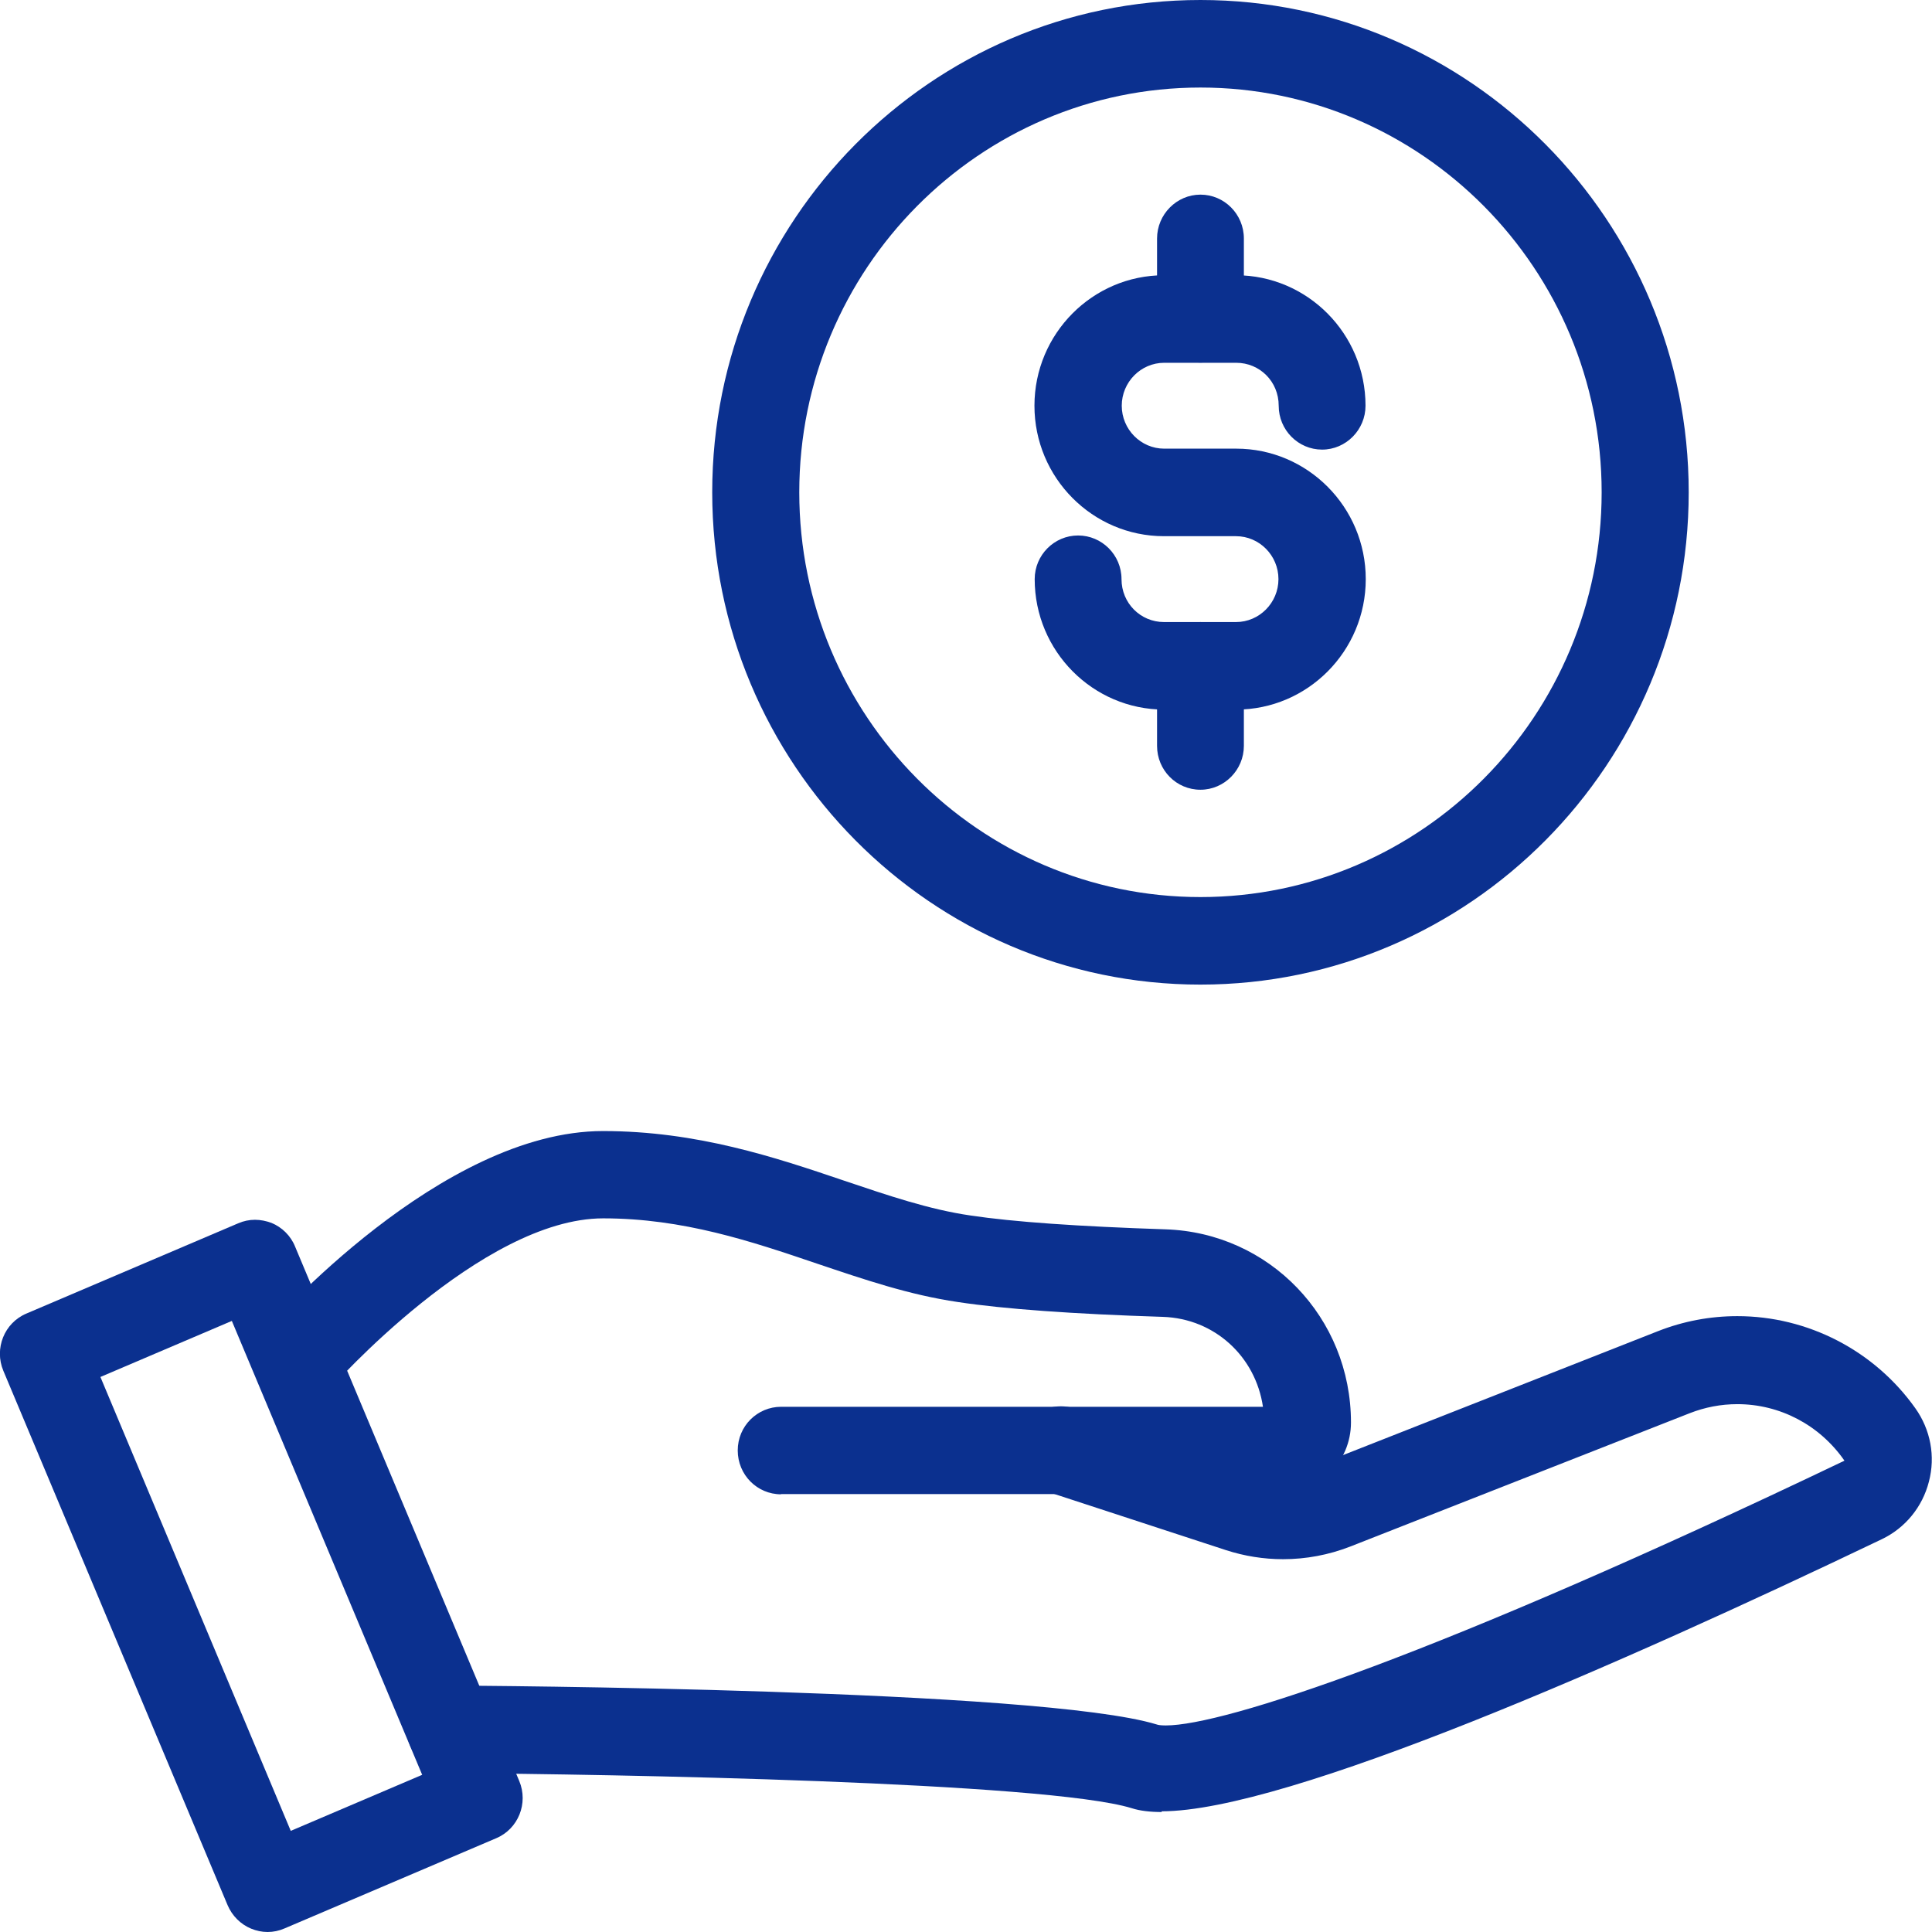
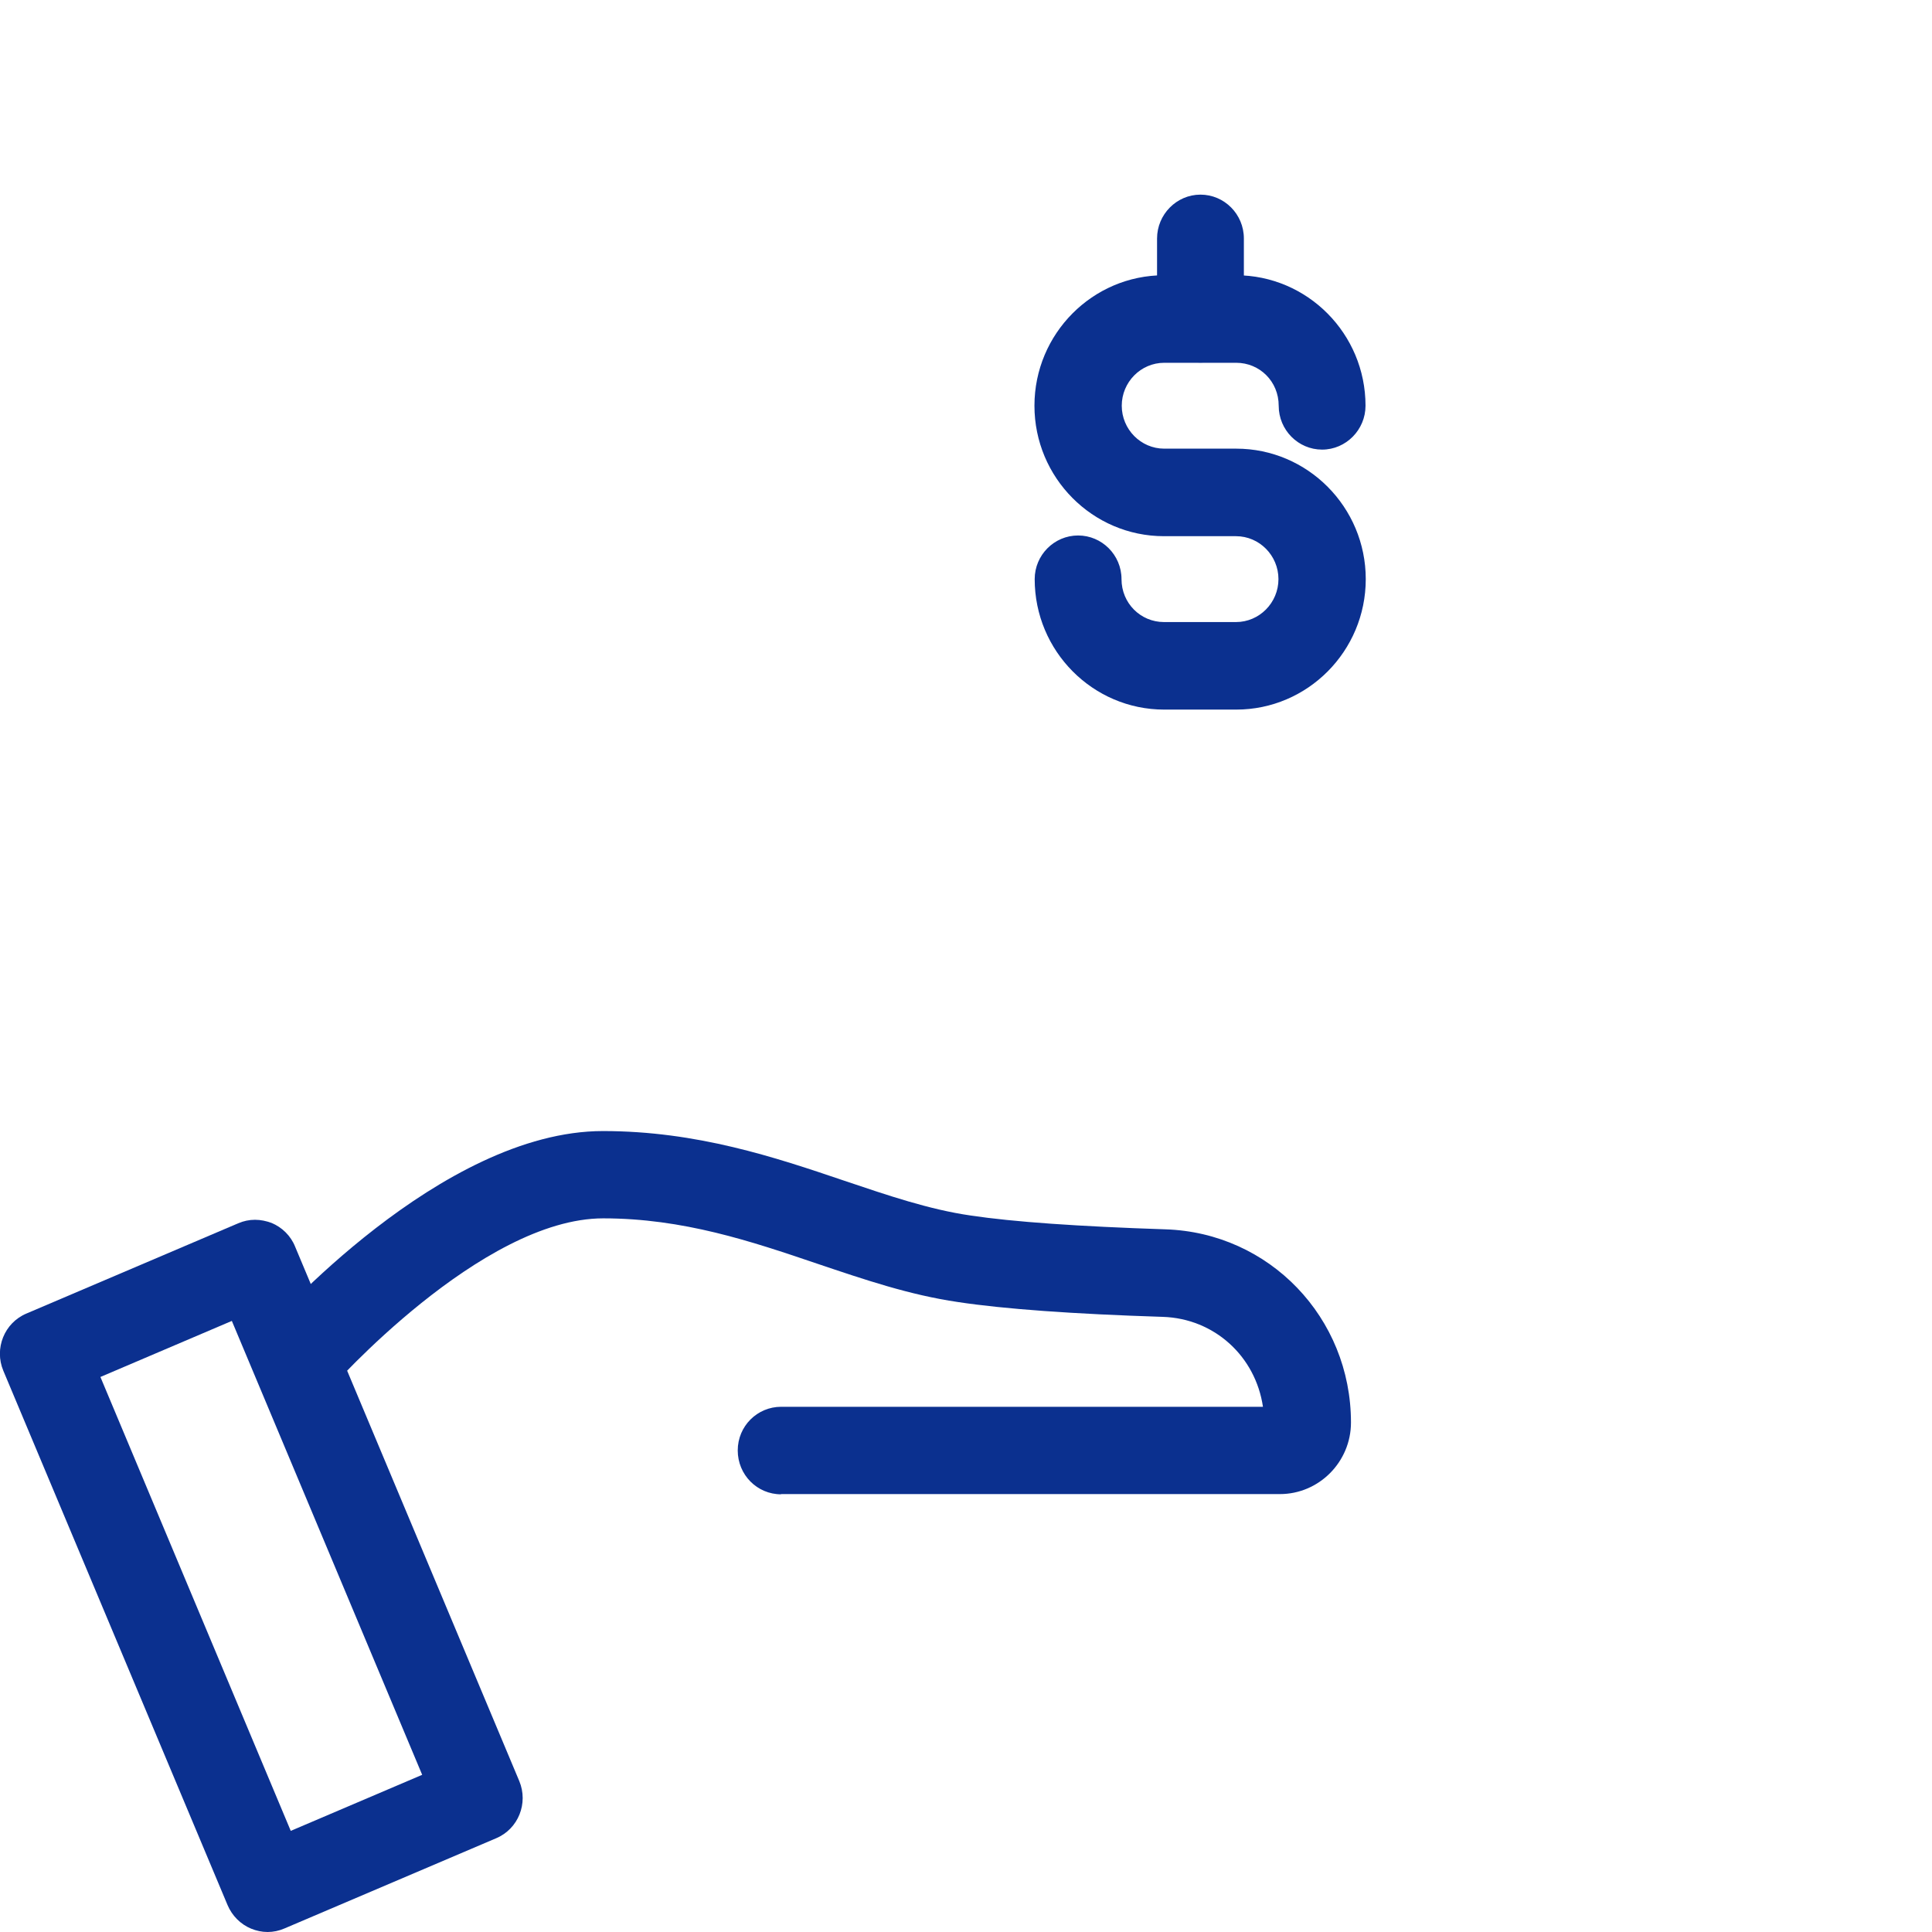
<svg xmlns="http://www.w3.org/2000/svg" id="Layer_2" data-name="Layer 2" width="81" height="81" viewBox="0 0 81 81">
  <g>
-     <path d="m48.71,75.97c-.49,0-.92-.05-1.26-.16-3.57-1.1-21.84-1.43-28.57-1.47-.49,0-.95-.2-1.29-.55-.34-.35-.53-.81-.53-1.3,0-1.01.82-1.82,1.82-1.82,1.02,0,24.76.14,29.62,1.63.05.02.16.04.38.04,2.42,0,11.33-2.91,28.45-11.1-1.04-1.5-2.71-2.37-4.49-2.37-.69,0-1.36.13-2,.38l-14.23,5.59c-.9.35-1.85.53-2.82.53-.81,0-1.62-.13-2.39-.38l-7.49-2.45c-.96-.31-1.48-1.35-1.17-2.31.24-.76.94-1.27,1.74-1.27.19,0,.38.03.56.09l7.49,2.44c.41.13.83.2,1.26.2.51,0,1.01-.09,1.49-.28l14.23-5.6c1.07-.42,2.19-.63,3.33-.63,2.95,0,5.74,1.44,7.46,3.86.64.9.85,2.02.57,3.08-.27,1.06-.99,1.94-1.97,2.41-10.88,5.21-24.95,11.41-30.2,11.41Z" style="fill: #0b308f;" />
    <path d="m32.75,62.65c-1.01,0-1.82-.82-1.82-1.84s.82-1.83,1.82-1.83h20.2c-.31-2.11-2.03-3.7-4.2-3.77-3.77-.12-6.66-.33-8.58-.62-2.05-.3-3.92-.94-5.91-1.61-2.77-.94-5.62-1.9-8.97-1.9-5.11,0-11.4,7.08-11.46,7.16-.35.4-.85.63-1.37.63-.44,0-.87-.16-1.21-.46-.75-.67-.83-1.83-.17-2.58.3-.34,7.41-8.41,14.2-8.41,3.94,0,7.22,1.1,10.11,2.08,1.84.62,3.57,1.21,5.3,1.46,1.79.27,4.54.46,8.17.58,4.36.14,7.78,3.7,7.78,8.1,0,1.65-1.34,3-2.98,3h-20.92Z" style="fill: #0b308f;" />
    <path d="m11.22,81c-.24,0-.47-.05-.69-.14-.44-.18-.8-.54-.99-.99L.14,57.47c-.39-.93.04-2.01.97-2.4l8.87-3.78c.23-.1.47-.15.71-.15s.47.05.69.13c.44.18.81.54.99.99l9.4,22.41c.39.93-.04,2.01-.97,2.4l-8.87,3.78c-.23.1-.47.15-.71.15Zm.97-4.24l5.51-2.35-7.98-19.03-5.51,2.35,7.98,19.03Z" style="fill: #0b308f;" />
  </g>
  <g>
-     <path d="m50.33,41.28c-11.29,0-20.47-9.26-20.47-20.64S39.04,0,50.33,0s20.47,9.26,20.47,20.64-9.18,20.64-20.47,20.64Zm0-37.61c-9.27,0-16.82,7.61-16.82,16.97s7.54,16.97,16.82,16.97,16.82-7.61,16.82-16.97S59.6,3.67,50.33,3.67Z" style="fill: #0b308f;" />
    <g>
      <path d="m48.81,29.75c-2.99,0-5.43-2.45-5.43-5.47,0-1.01.82-1.83,1.82-1.83s1.82.82,1.82,1.83.8,1.8,1.78,1.8h3.02c.98,0,1.78-.81,1.78-1.8s-.8-1.8-1.78-1.8h-3.02c-2.99,0-5.43-2.45-5.43-5.47s2.44-5.47,5.43-5.47h3.02c2.99,0,5.43,2.45,5.43,5.47,0,1.01-.82,1.84-1.82,1.84s-1.82-.82-1.82-1.84-.8-1.8-1.78-1.8h-3.02c-.98,0-1.78.81-1.78,1.8s.8,1.8,1.78,1.8h3.02c2.99,0,5.43,2.45,5.43,5.47s-2.44,5.47-5.43,5.47h-3.02Z" style="fill: #0b308f;" />
      <path d="m50.33,15.2c-1.01,0-1.82-.82-1.82-1.84v-3.36c0-1.01.82-1.84,1.82-1.84s1.82.82,1.82,1.84v3.36c0,1.01-.82,1.84-1.82,1.84Z" style="fill: #0b308f;" />
-       <path d="m50.33,33.11c-1.01,0-1.82-.82-1.82-1.84v-3.36c0-1.01.82-1.83,1.82-1.83s1.82.82,1.82,1.83v3.36c0,1.01-.82,1.84-1.82,1.84Z" style="fill: #0b308f;" />
    </g>
  </g>
</svg>